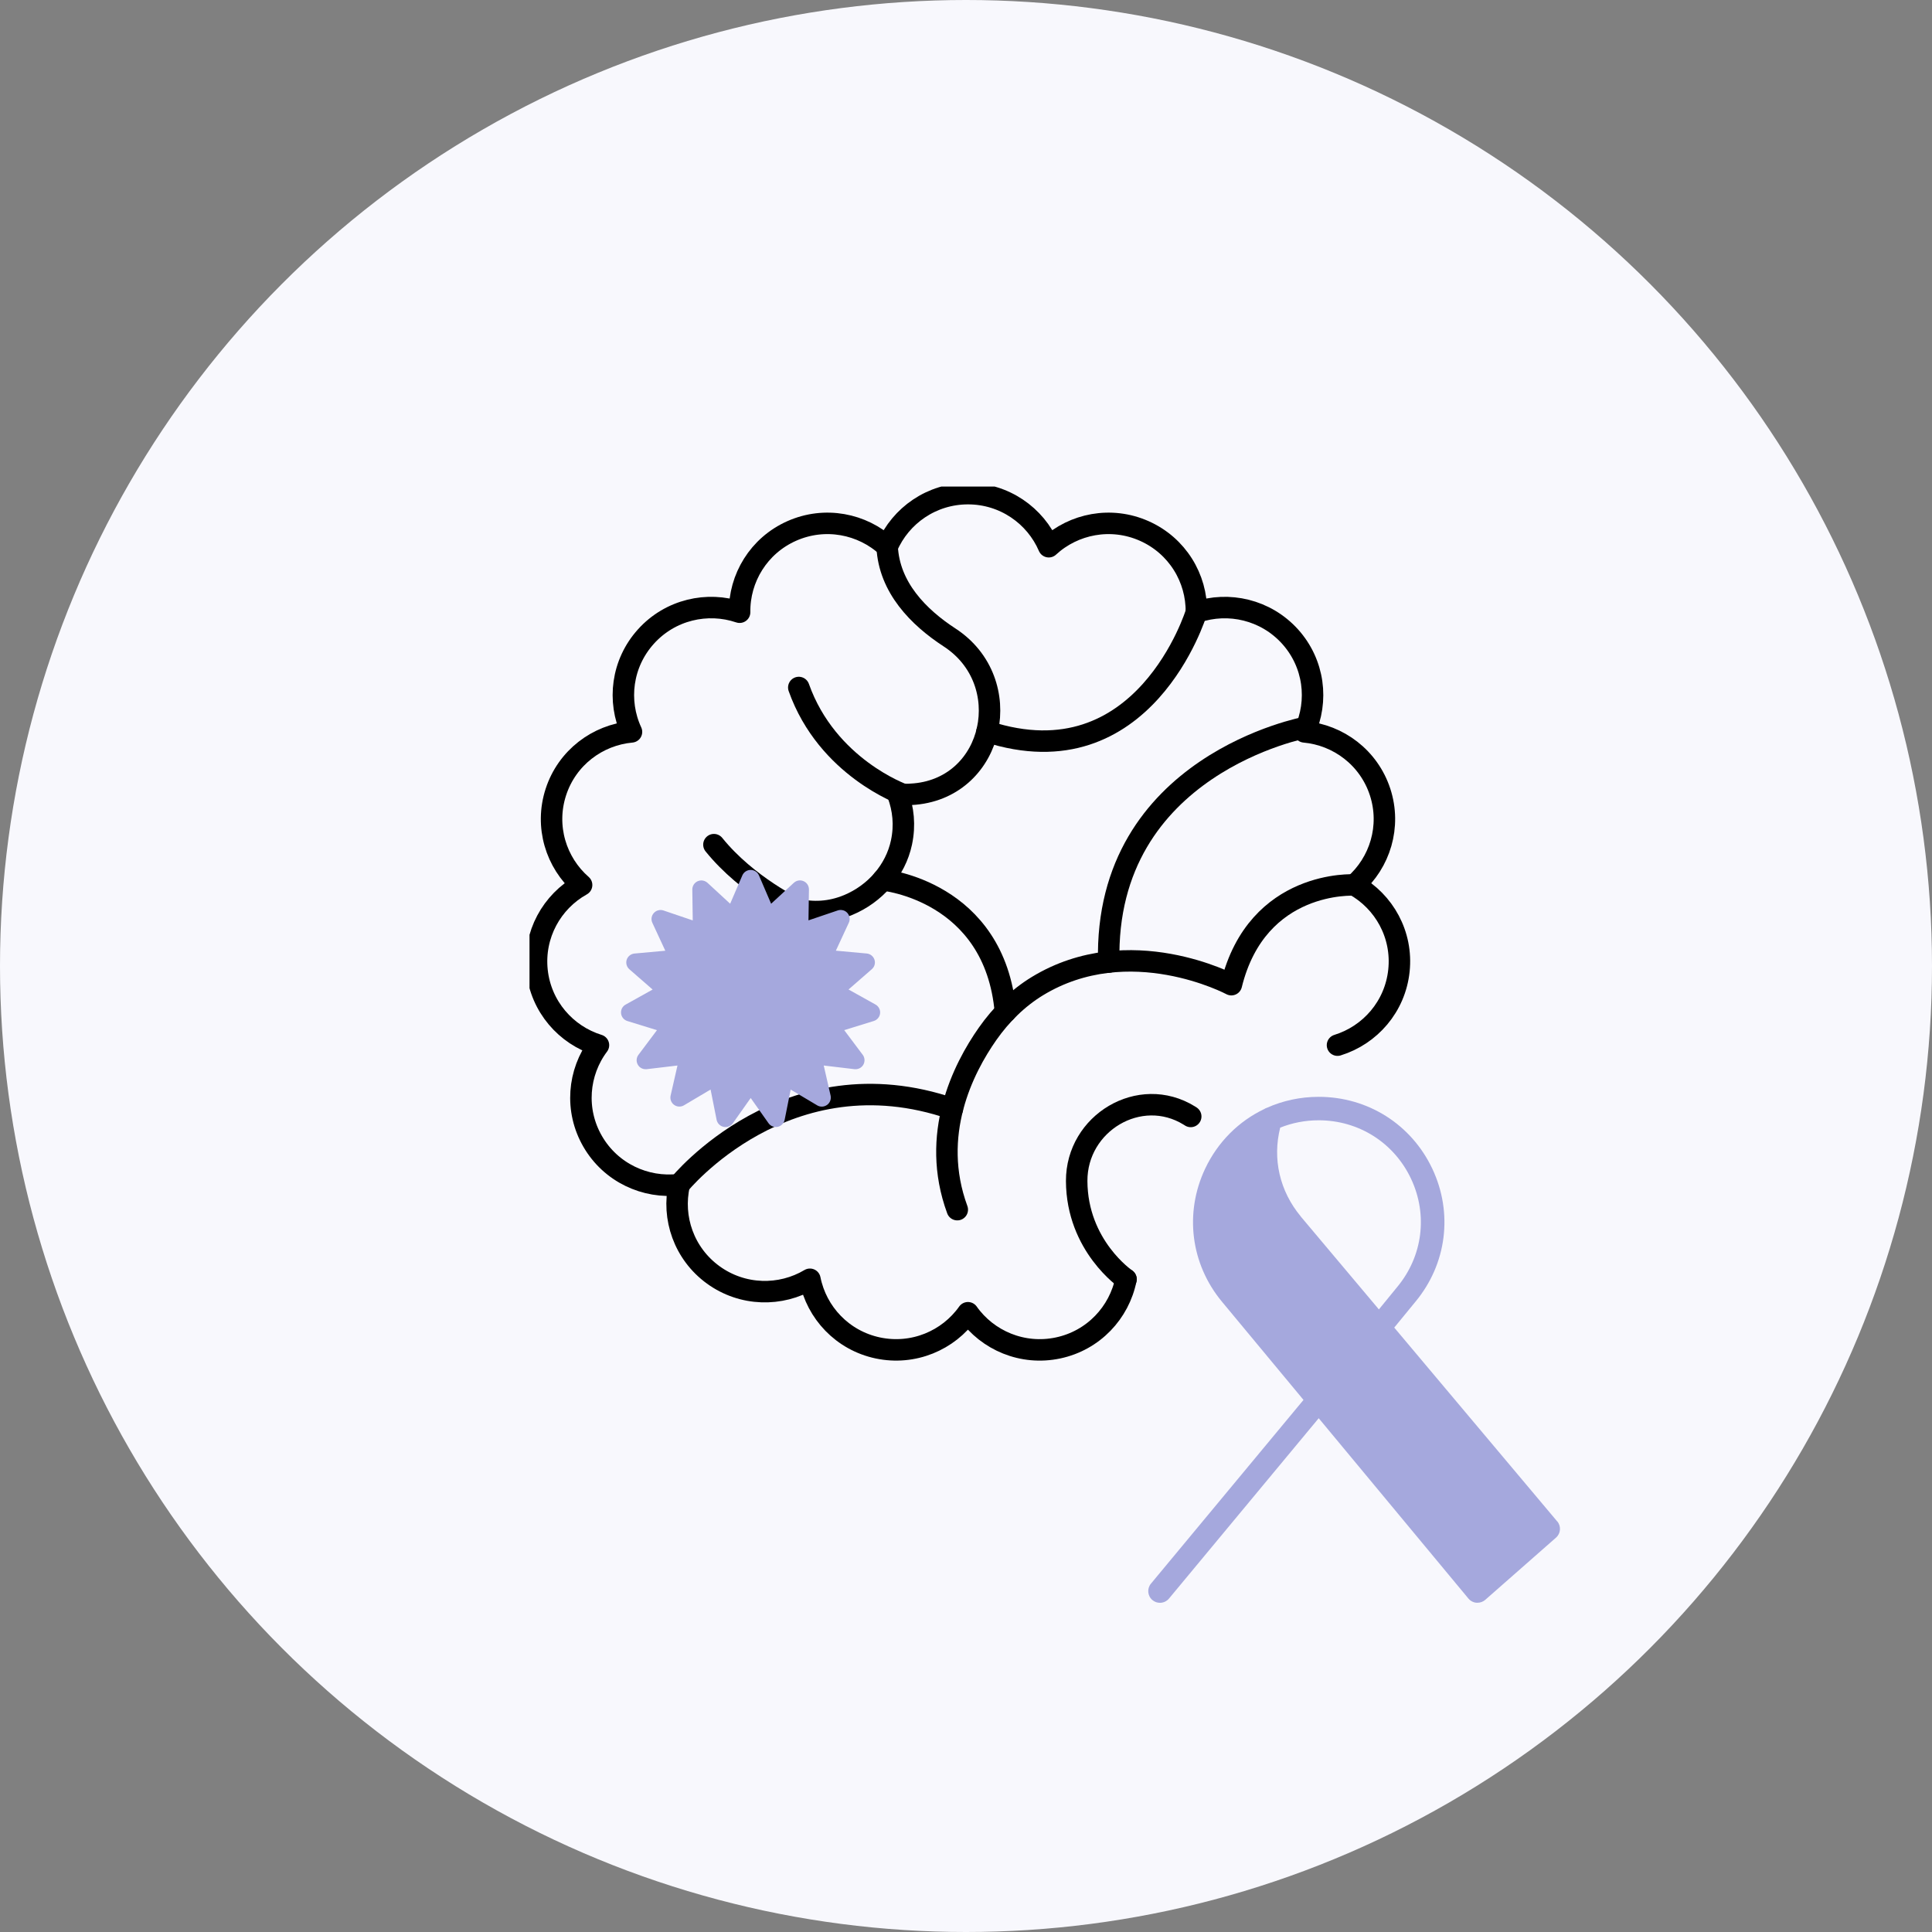
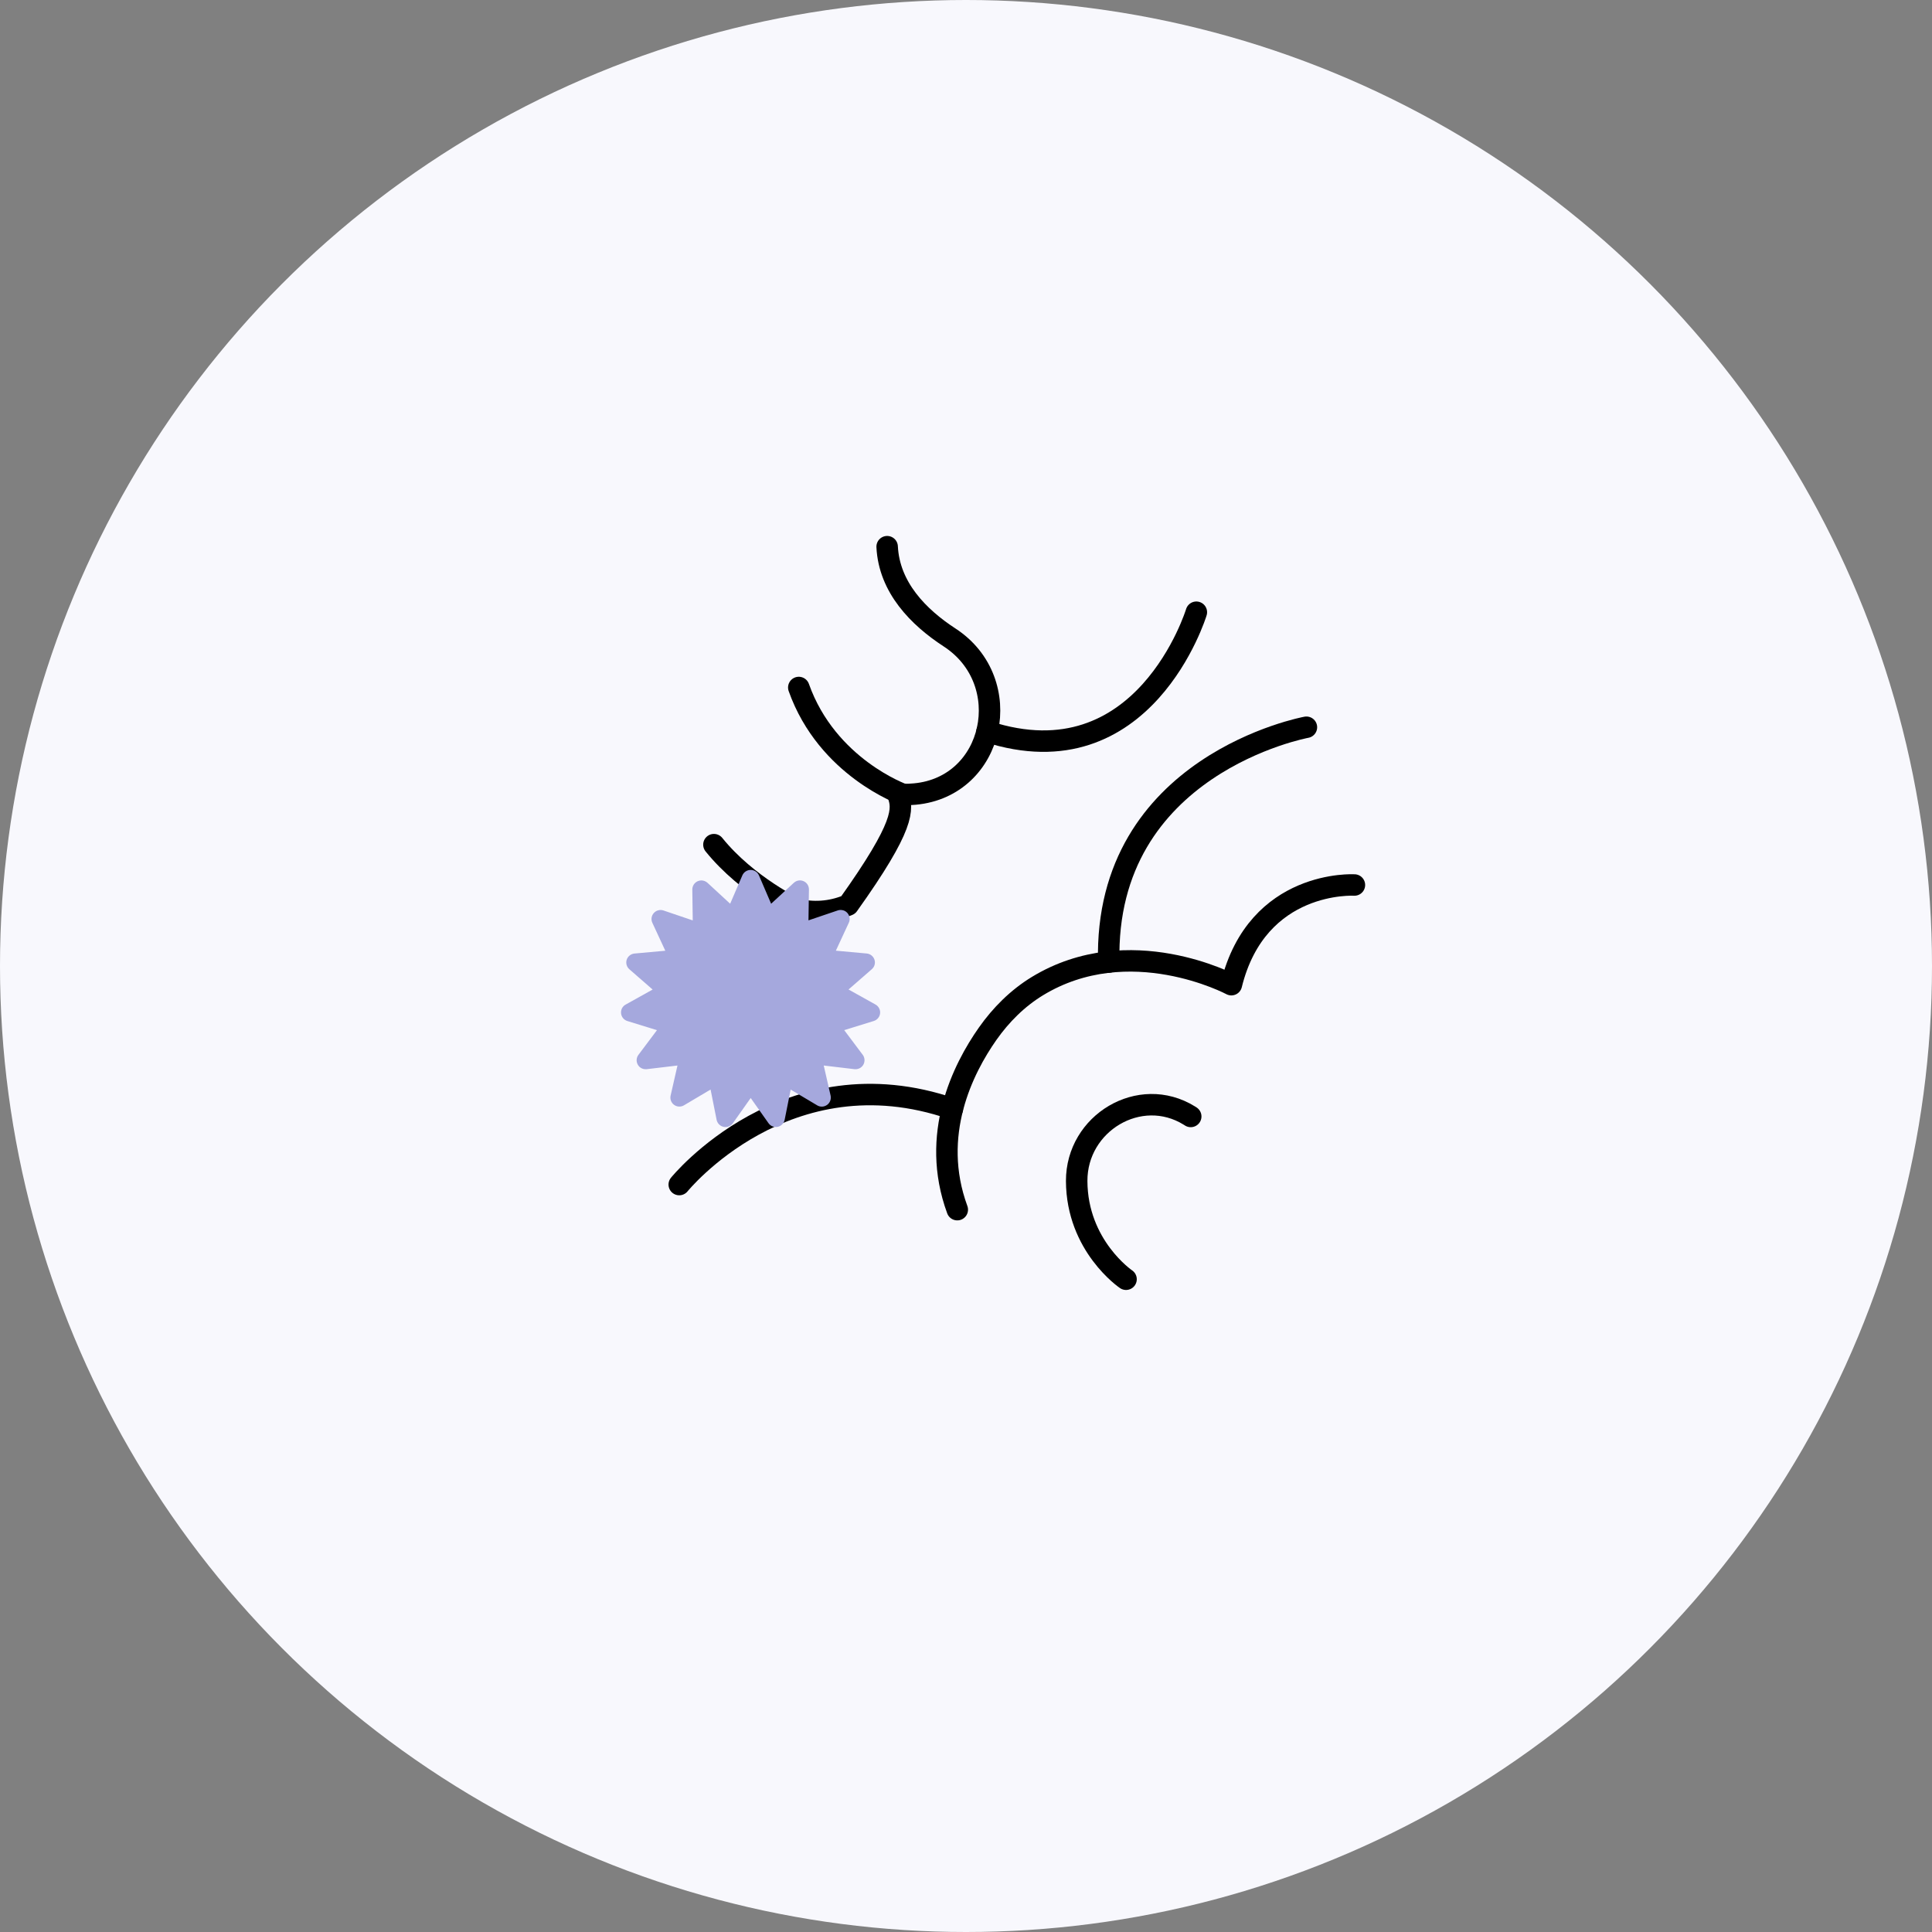
<svg xmlns="http://www.w3.org/2000/svg" width="135" height="135" viewBox="0 0 135 135" fill="none">
  <rect x="0" y="0" width="135" height="135" fill="#808080" stroke="none" />
  <circle cx="67.5" cy="67.5" r="67.5" fill="#F8F8FD" />
  <g clip-path="url(#clip0_175_4564)">
-     <path d="M108.81 106.308L97.424 92.766L98.904 90.96C101.093 88.323 101.546 84.761 100.083 81.663C98.619 78.566 95.579 76.642 92.146 76.642C90.863 76.642 89.636 76.911 88.526 77.408C88.461 77.427 88.395 77.457 88.339 77.496C86.56 78.343 85.096 79.789 84.21 81.663C82.75 84.761 83.199 88.323 85.388 90.96L91.083 97.82L80.423 110.659C80.134 111.006 80.183 111.522 80.531 111.81C80.685 111.938 80.869 111.997 81.053 111.997C81.289 111.997 81.522 111.895 81.686 111.699L92.146 99.099L102.607 111.699C102.748 111.869 102.954 111.977 103.174 111.993C103.197 111.993 103.217 111.993 103.24 111.993C103.44 111.993 103.634 111.921 103.782 111.791L108.728 107.443C109.062 107.149 109.099 106.645 108.813 106.305L108.81 106.308ZM90.893 85C89.419 83.227 88.904 80.983 89.455 78.795C90.289 78.461 91.198 78.281 92.143 78.281C94.936 78.281 97.408 79.845 98.596 82.364C99.784 84.882 99.416 87.777 97.634 89.926L96.351 91.496L90.893 85.007V85Z" fill="#A5A8DD" />
-     <path d="M93.459 73.031C95.737 72.328 97.487 70.336 97.752 67.823C98.018 65.311 96.719 62.998 94.638 61.84C96.43 60.277 97.217 57.745 96.436 55.344C95.652 52.943 93.522 51.357 91.149 51.141C92.15 48.985 91.835 46.352 90.141 44.477C88.444 42.603 85.851 42.014 83.597 42.78C83.633 40.405 82.267 38.128 79.953 37.101C77.639 36.074 75.03 36.591 73.284 38.203C72.345 36.022 70.173 34.494 67.639 34.494C65.105 34.494 62.932 36.022 61.994 38.203C60.248 36.591 57.638 36.074 55.324 37.101C53.01 38.128 51.648 40.405 51.681 42.78C49.426 42.014 46.83 42.6 45.137 44.477C43.44 46.355 43.125 48.988 44.126 51.141C41.753 51.357 39.623 52.943 38.842 55.344C38.06 57.745 38.848 60.277 40.64 61.84C38.559 62.998 37.263 65.311 37.525 67.823C37.791 70.336 39.544 72.328 41.818 73.031C40.391 74.932 40.148 77.571 41.415 79.76C42.682 81.945 45.097 83.057 47.464 82.776C46.935 85.092 47.792 87.601 49.84 89.086C51.891 90.571 54.55 90.607 56.594 89.39C57.057 91.719 58.862 93.665 61.34 94.189C63.819 94.712 66.264 93.669 67.636 91.729C69.007 93.669 71.453 94.715 73.931 94.189C76.409 93.665 78.214 91.716 78.677 89.39" stroke="black" stroke-width="1.5" stroke-linecap="round" stroke-linejoin="round" />
-     <path d="M50.539 71.716C53.693 71.716 56.253 69.165 56.253 66.021C56.253 65.131 56.043 64.291 55.676 63.541C56.782 63.79 57.993 63.77 59.27 63.237C61.13 62.462 62.575 60.836 62.992 58.867C63.248 57.663 63.12 56.522 62.739 55.501C62.867 55.508 62.995 55.521 63.126 55.521C63.395 55.521 63.661 55.508 63.924 55.485C69.52 54.971 71.062 47.611 66.356 44.546C64.176 43.126 62.128 41.043 61.99 38.2" stroke="black" stroke-width="1.5" stroke-linecap="round" stroke-linejoin="round" />
+     <path d="M50.539 71.716C53.693 71.716 56.253 69.165 56.253 66.021C56.253 65.131 56.043 64.291 55.676 63.541C56.782 63.79 57.993 63.77 59.27 63.237C63.248 57.663 63.12 56.522 62.739 55.501C62.867 55.508 62.995 55.521 63.126 55.521C63.395 55.521 63.661 55.508 63.924 55.485C69.52 54.971 71.062 47.611 66.356 44.546C64.176 43.126 62.128 41.043 61.99 38.2" stroke="black" stroke-width="1.5" stroke-linecap="round" stroke-linejoin="round" />
    <path d="M63.129 55.521C63.129 55.521 57.805 53.643 55.816 48.04" stroke="black" stroke-width="1.5" stroke-linecap="round" stroke-linejoin="round" />
    <path d="M83.596 42.78C83.596 42.78 79.966 54.703 68.971 51.114" stroke="black" stroke-width="1.5" stroke-linecap="round" stroke-linejoin="round" />
    <path d="M94.641 61.84C94.641 61.84 87.857 61.432 86.042 68.805C86.042 68.805 78.916 64.997 72.49 68.906C71.105 69.75 69.943 70.911 69.011 72.236C67.294 74.68 64.967 79.289 66.891 84.526" stroke="black" stroke-width="1.5" stroke-linecap="round" stroke-linejoin="round" />
    <path d="M91.287 50.817C91.287 50.817 77.134 53.407 77.475 67.225" stroke="black" stroke-width="1.5" stroke-linecap="round" stroke-linejoin="round" />
    <path d="M47.463 82.772C47.463 82.772 54.973 73.483 66.546 77.483" stroke="black" stroke-width="1.5" stroke-linecap="round" stroke-linejoin="round" />
    <path d="M78.683 89.387C78.683 89.387 75.25 87.064 75.234 82.521C75.221 78.471 79.645 75.815 83.101 77.948C83.137 77.971 83.17 77.99 83.203 78.013" stroke="black" stroke-width="1.5" stroke-linecap="round" stroke-linejoin="round" />
-     <path d="M61.685 61.484C61.685 61.484 69.523 62.217 70.255 70.718" stroke="black" stroke-width="1.5" stroke-linecap="round" stroke-linejoin="round" />
    <path d="M55.675 63.538C55.675 63.538 52.223 61.916 49.886 59.021" stroke="black" stroke-width="1.5" stroke-linecap="round" stroke-linejoin="round" />
    <path d="M54.215 78.752C54.011 78.752 53.818 78.651 53.7 78.484L52.456 76.724L51.212 78.484C51.094 78.651 50.9 78.752 50.697 78.752C50.654 78.752 50.608 78.749 50.562 78.739C50.316 78.687 50.122 78.494 50.073 78.245L49.653 76.132L47.795 77.234C47.697 77.293 47.585 77.323 47.47 77.323C47.378 77.323 47.237 77.303 47.102 77.202C46.899 77.055 46.804 76.799 46.86 76.554L47.339 74.454L45.192 74.709C45.169 74.709 45.143 74.712 45.117 74.712C44.887 74.712 44.68 74.595 44.569 74.398C44.444 74.179 44.46 73.908 44.611 73.708L45.905 71.984L43.84 71.346C43.597 71.271 43.423 71.062 43.397 70.81C43.371 70.558 43.495 70.316 43.719 70.195L45.603 69.145L43.978 67.729C43.788 67.562 43.715 67.3 43.791 67.061C43.87 66.823 44.083 66.652 44.336 66.629L46.489 66.433L45.583 64.48C45.478 64.251 45.517 63.983 45.688 63.797C45.852 63.617 46.052 63.587 46.157 63.587C46.226 63.587 46.295 63.597 46.361 63.62L48.406 64.314L48.376 62.161C48.373 61.909 48.52 61.68 48.75 61.576C48.832 61.54 48.918 61.52 49.006 61.52C49.164 61.52 49.321 61.582 49.436 61.687L51.021 63.149L51.871 61.17C51.97 60.938 52.2 60.787 52.452 60.787C52.705 60.787 52.935 60.938 53.033 61.17L53.883 63.149L55.469 61.687C55.584 61.579 55.741 61.517 55.899 61.517C55.987 61.517 56.073 61.536 56.151 61.572C56.384 61.674 56.529 61.903 56.526 62.158L56.493 64.31L58.538 63.617C58.603 63.594 58.672 63.584 58.741 63.584C58.846 63.584 59.046 63.61 59.21 63.793C59.378 63.98 59.42 64.248 59.312 64.477L58.406 66.43L60.559 66.626C60.812 66.649 61.025 66.819 61.104 67.058C61.183 67.297 61.111 67.558 60.917 67.725L59.292 69.142L61.176 70.192C61.396 70.316 61.524 70.558 61.498 70.807C61.472 71.059 61.298 71.268 61.055 71.343L58.99 71.981L60.284 73.705C60.434 73.908 60.451 74.179 60.326 74.398C60.211 74.595 60.008 74.712 59.778 74.712C59.752 74.712 59.729 74.712 59.703 74.709L57.559 74.454L58.039 76.554C58.094 76.799 57.999 77.055 57.796 77.205C57.658 77.303 57.52 77.326 57.428 77.326C57.313 77.326 57.198 77.297 57.103 77.238L55.249 76.135L54.829 78.245C54.779 78.494 54.589 78.687 54.34 78.739C54.294 78.749 54.251 78.752 54.205 78.752H54.215Z" fill="#A5A8DD" />
  </g>
  <defs>
    <clipPath id="clip0_175_4564">
      <rect width="72" height="78" fill="white" transform="translate(37 34)" />
    </clipPath>
  </defs>
</svg>